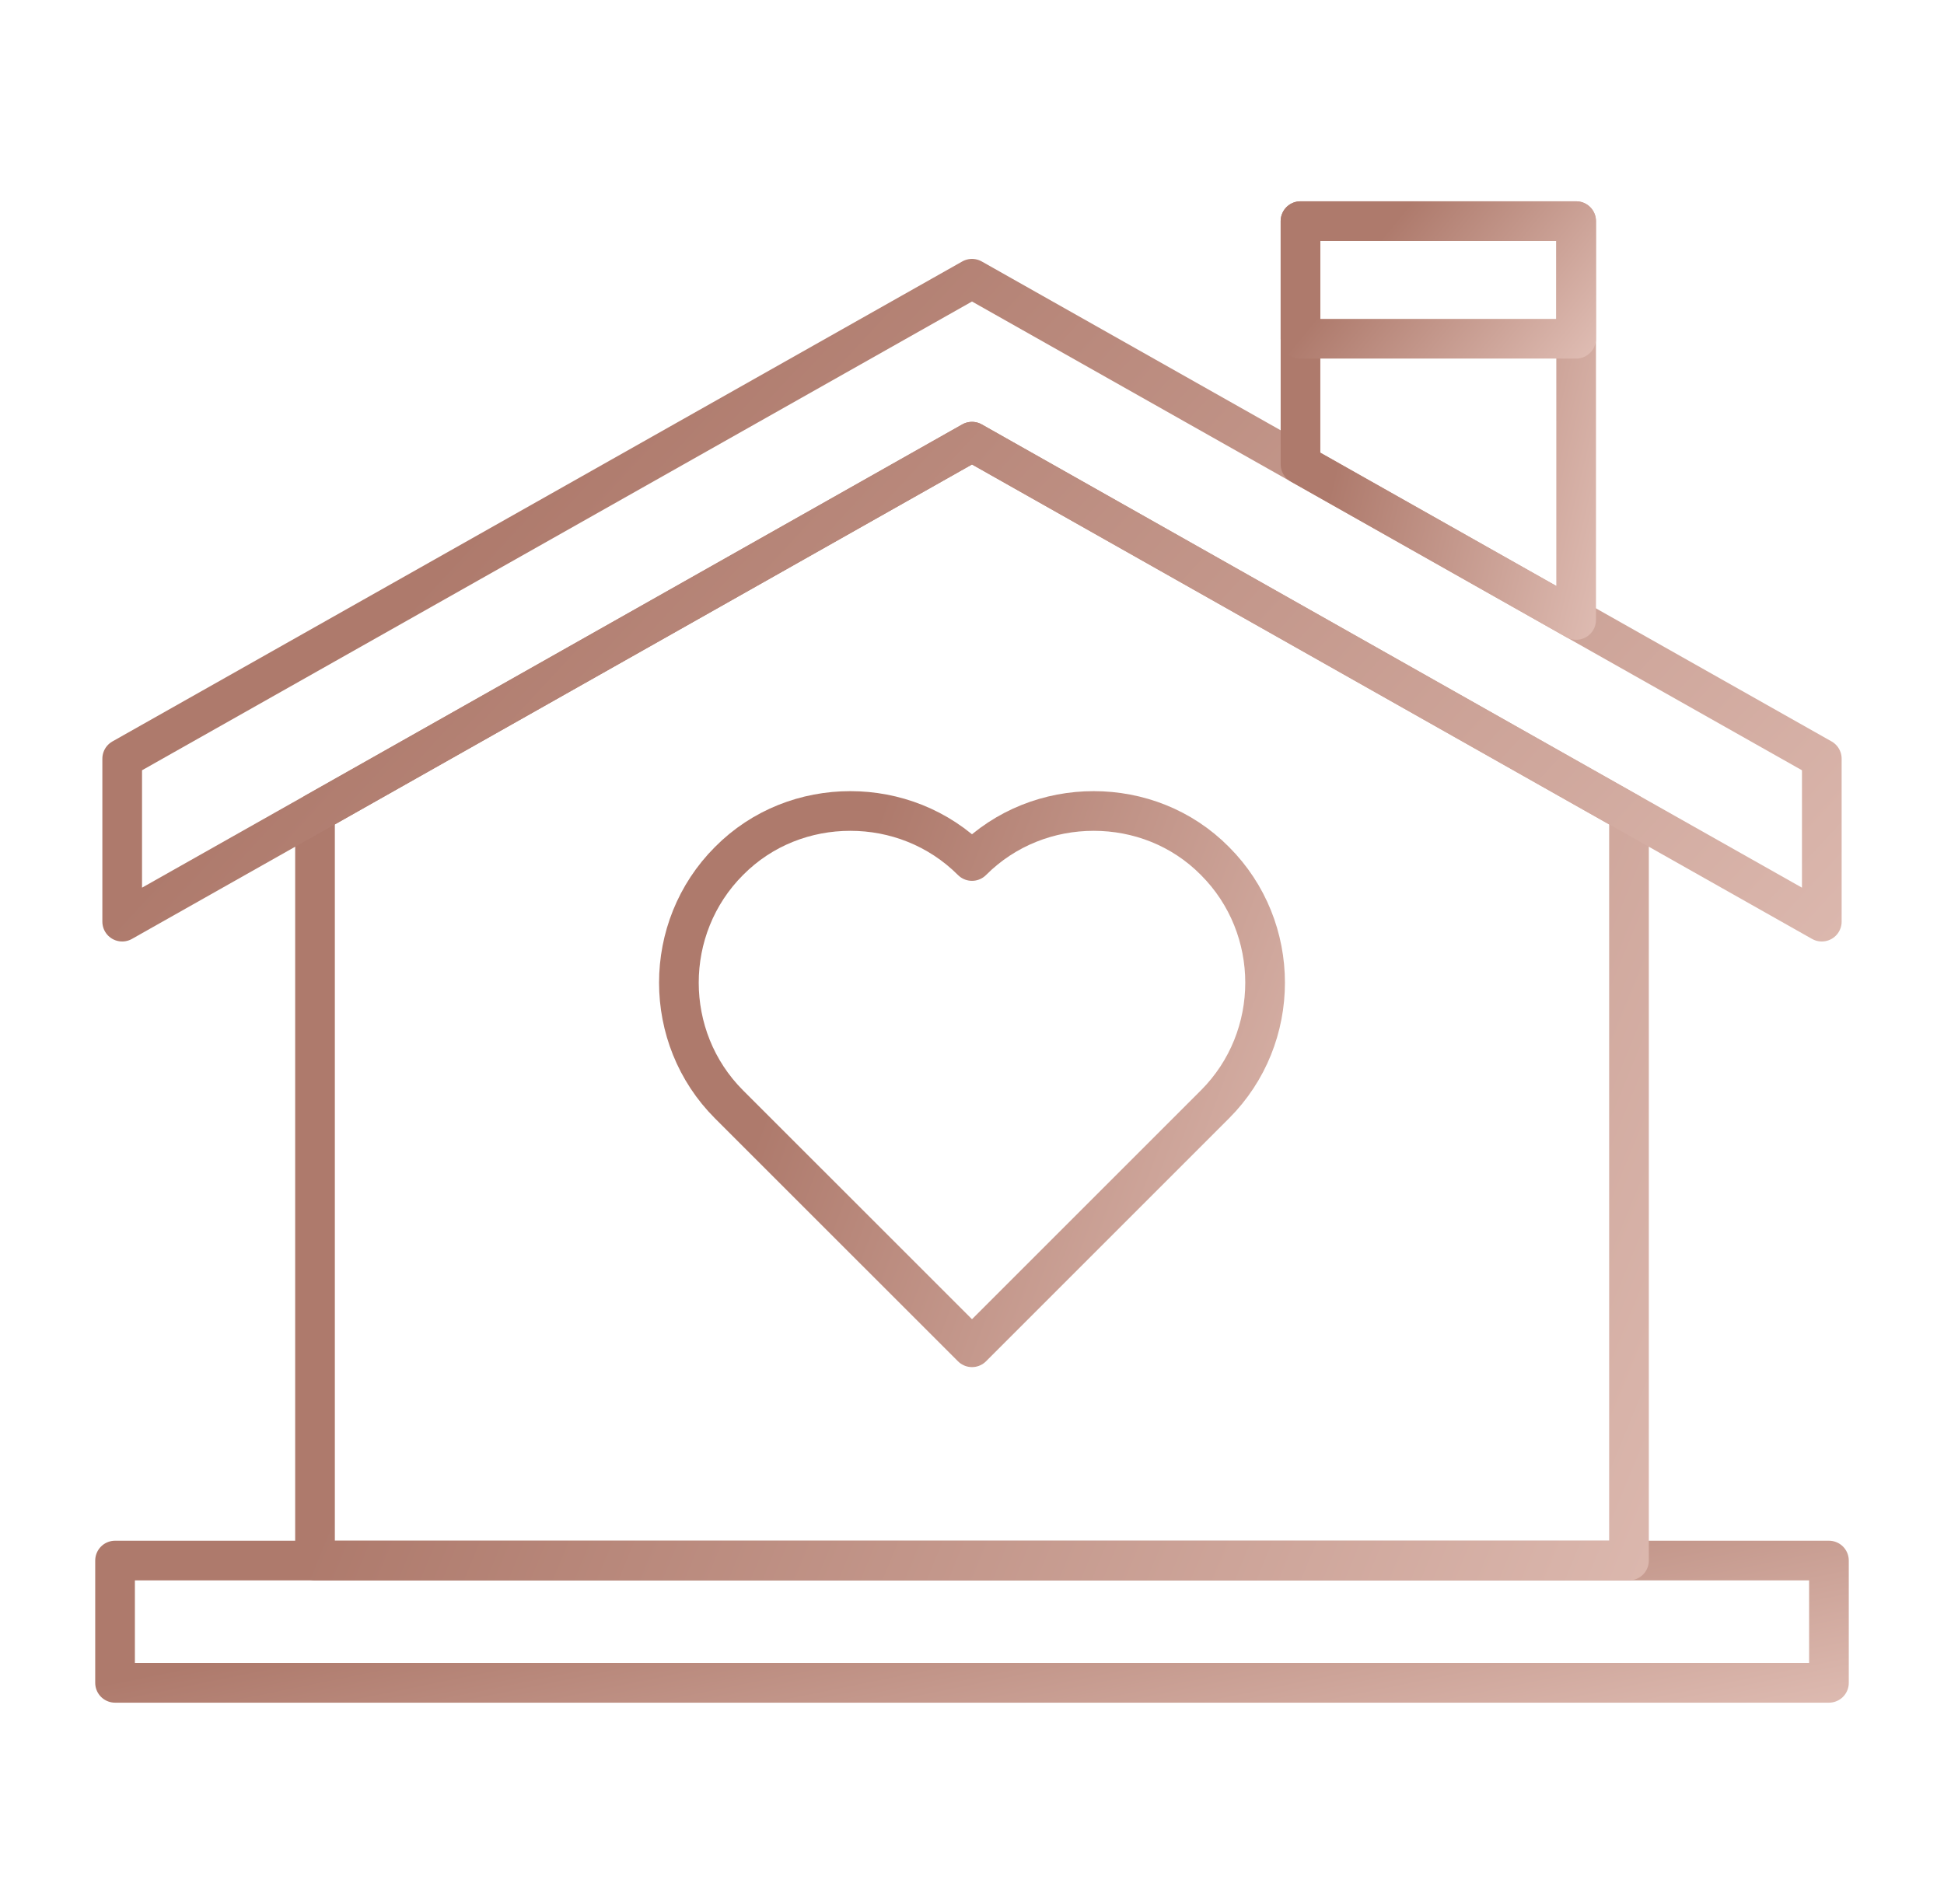
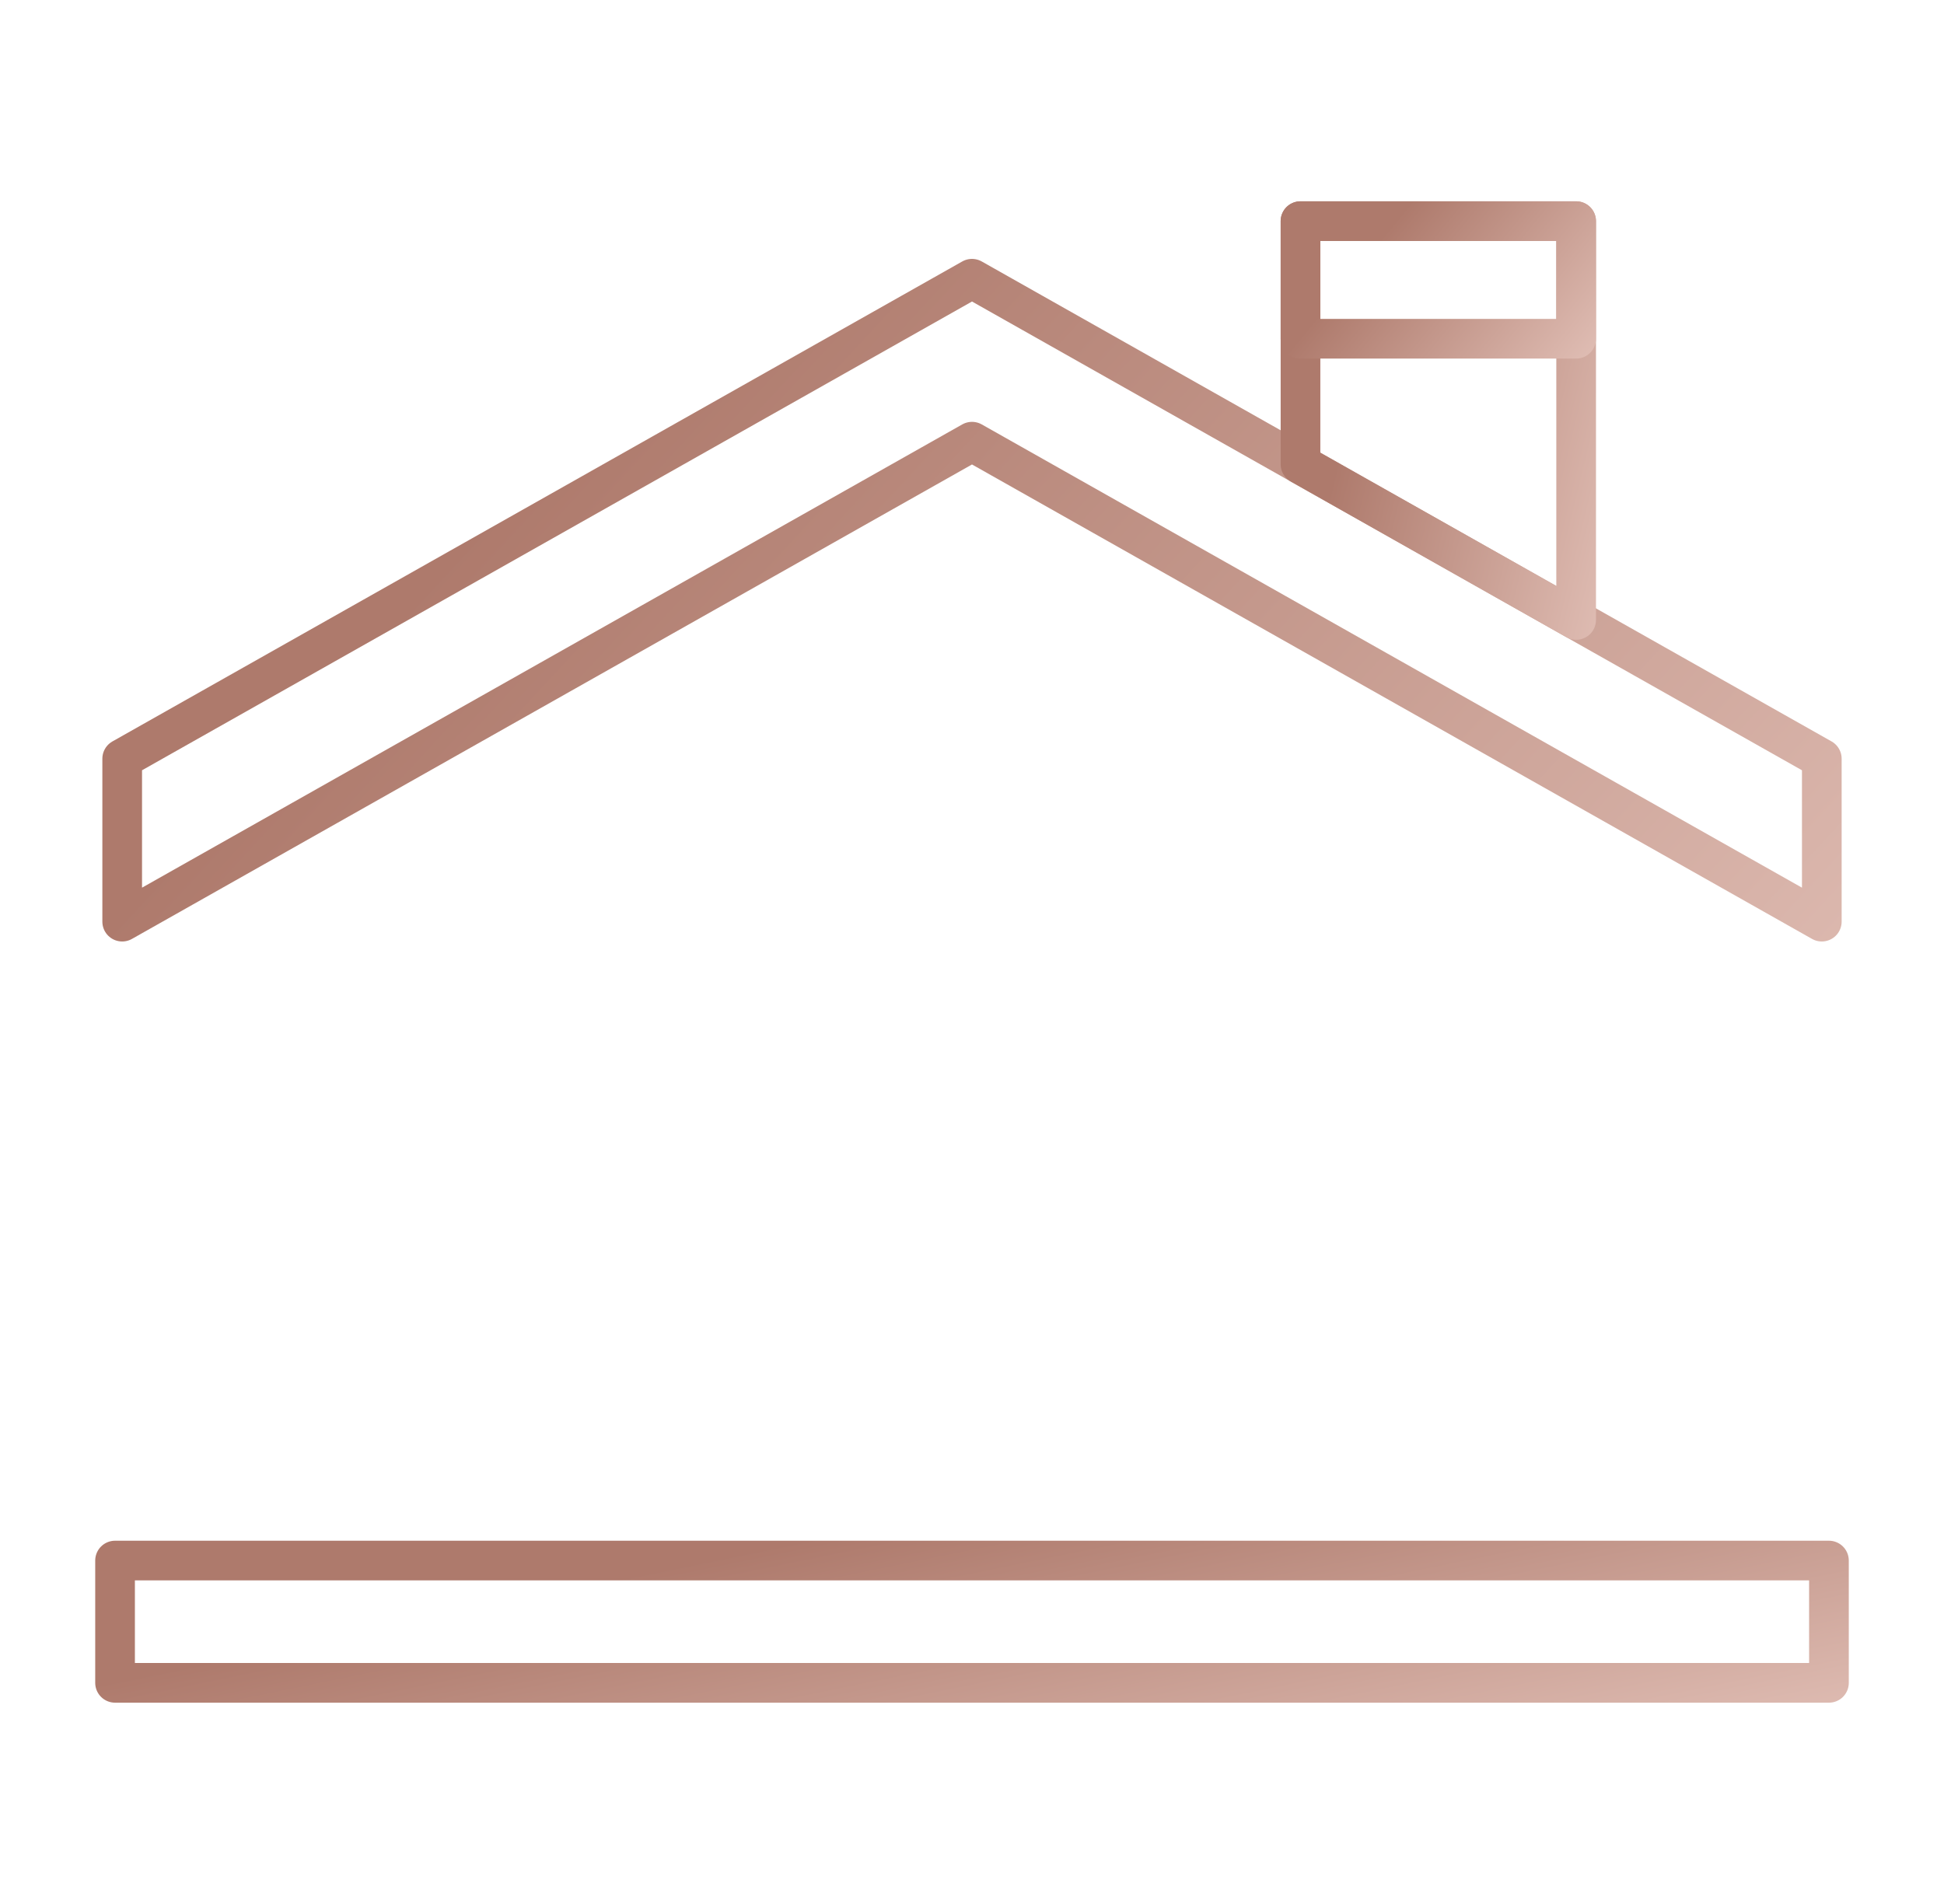
<svg xmlns="http://www.w3.org/2000/svg" width="49" height="48" viewBox="0 0 49 48" fill="none">
-   <path d="M24.5 21.706C23.652 20.859 22.542 20.445 21.433 20.445C20.323 20.445 19.213 20.859 18.375 21.706C16.691 23.391 16.691 26.156 18.375 27.841L24.5 33.965L30.624 27.841C32.309 26.156 32.309 23.391 30.624 21.706C29.787 20.859 28.677 20.445 27.567 20.445C26.457 20.445 25.347 20.859 24.5 21.706Z" stroke="url(#paint0_linear_10103_824)" stroke-miterlimit="10" stroke-linecap="round" stroke-linejoin="round" />
  <path d="M2.9 39.342H46.1V42.425H2.9V39.342Z" stroke="url(#paint1_linear_10103_824)" stroke-miterlimit="10" stroke-linejoin="round" />
-   <path d="M24.5 11.135L7.94 20.493V39.342H41.06V20.493L24.5 11.135Z" stroke="url(#paint2_linear_10103_824)" stroke-miterlimit="10" stroke-linejoin="round" />
  <path d="M24.5 7.027L3.08 19.127V23.235L24.5 11.135L45.92 23.235V19.127L24.5 7.027Z" stroke="url(#paint3_linear_10103_824)" stroke-miterlimit="10" stroke-linejoin="round" />
  <path d="M39.728 15.629V5.575H32.78V11.704L39.728 15.629Z" stroke="url(#paint4_linear_10103_824)" stroke-miterlimit="10" stroke-linejoin="round" />
  <path d="M32.78 5.575H39.728V8.54H32.78V5.575Z" stroke="url(#paint5_linear_10103_824)" stroke-miterlimit="10" stroke-linejoin="round" />
  <defs>
    <linearGradient id="paint0_linear_10103_824" x1="22.198" y1="20.43" x2="37.752" y2="26.376" gradientUnits="userSpaceOnUse">
      <stop stop-color="#AE7A6C" />
      <stop offset="0" stop-color="#AE7A6C" />
      <stop offset="1" stop-color="#E3C2B9" />
    </linearGradient>
    <linearGradient id="paint1_linear_10103_824" x1="17.77" y1="39.339" x2="19.853" y2="49.549" gradientUnits="userSpaceOnUse">
      <stop stop-color="#AE7A6C" />
      <stop offset="0" stop-color="#AE7A6C" />
      <stop offset="1" stop-color="#E3C2B9" />
    </linearGradient>
    <linearGradient id="paint2_linear_10103_824" x1="19.34" y1="11.105" x2="53.532" y2="25.148" gradientUnits="userSpaceOnUse">
      <stop stop-color="#AE7A6C" />
      <stop offset="0" stop-color="#AE7A6C" />
      <stop offset="1" stop-color="#E3C2B9" />
    </linearGradient>
    <linearGradient id="paint3_linear_10103_824" x1="17.826" y1="7.01" x2="45.691" y2="32.774" gradientUnits="userSpaceOnUse">
      <stop stop-color="#AE7A6C" />
      <stop offset="0" stop-color="#AE7A6C" />
      <stop offset="1" stop-color="#E3C2B9" />
    </linearGradient>
    <linearGradient id="paint4_linear_10103_824" x1="35.171" y1="5.564" x2="43.092" y2="7.478" gradientUnits="userSpaceOnUse">
      <stop stop-color="#AE7A6C" />
      <stop offset="0" stop-color="#AE7A6C" />
      <stop offset="1" stop-color="#E3C2B9" />
    </linearGradient>
    <linearGradient id="paint5_linear_10103_824" x1="35.171" y1="5.572" x2="40.186" y2="9.681" gradientUnits="userSpaceOnUse">
      <stop stop-color="#AE7A6C" />
      <stop offset="0" stop-color="#AE7A6C" />
      <stop offset="1" stop-color="#E3C2B9" />
    </linearGradient>
  </defs>
</svg>